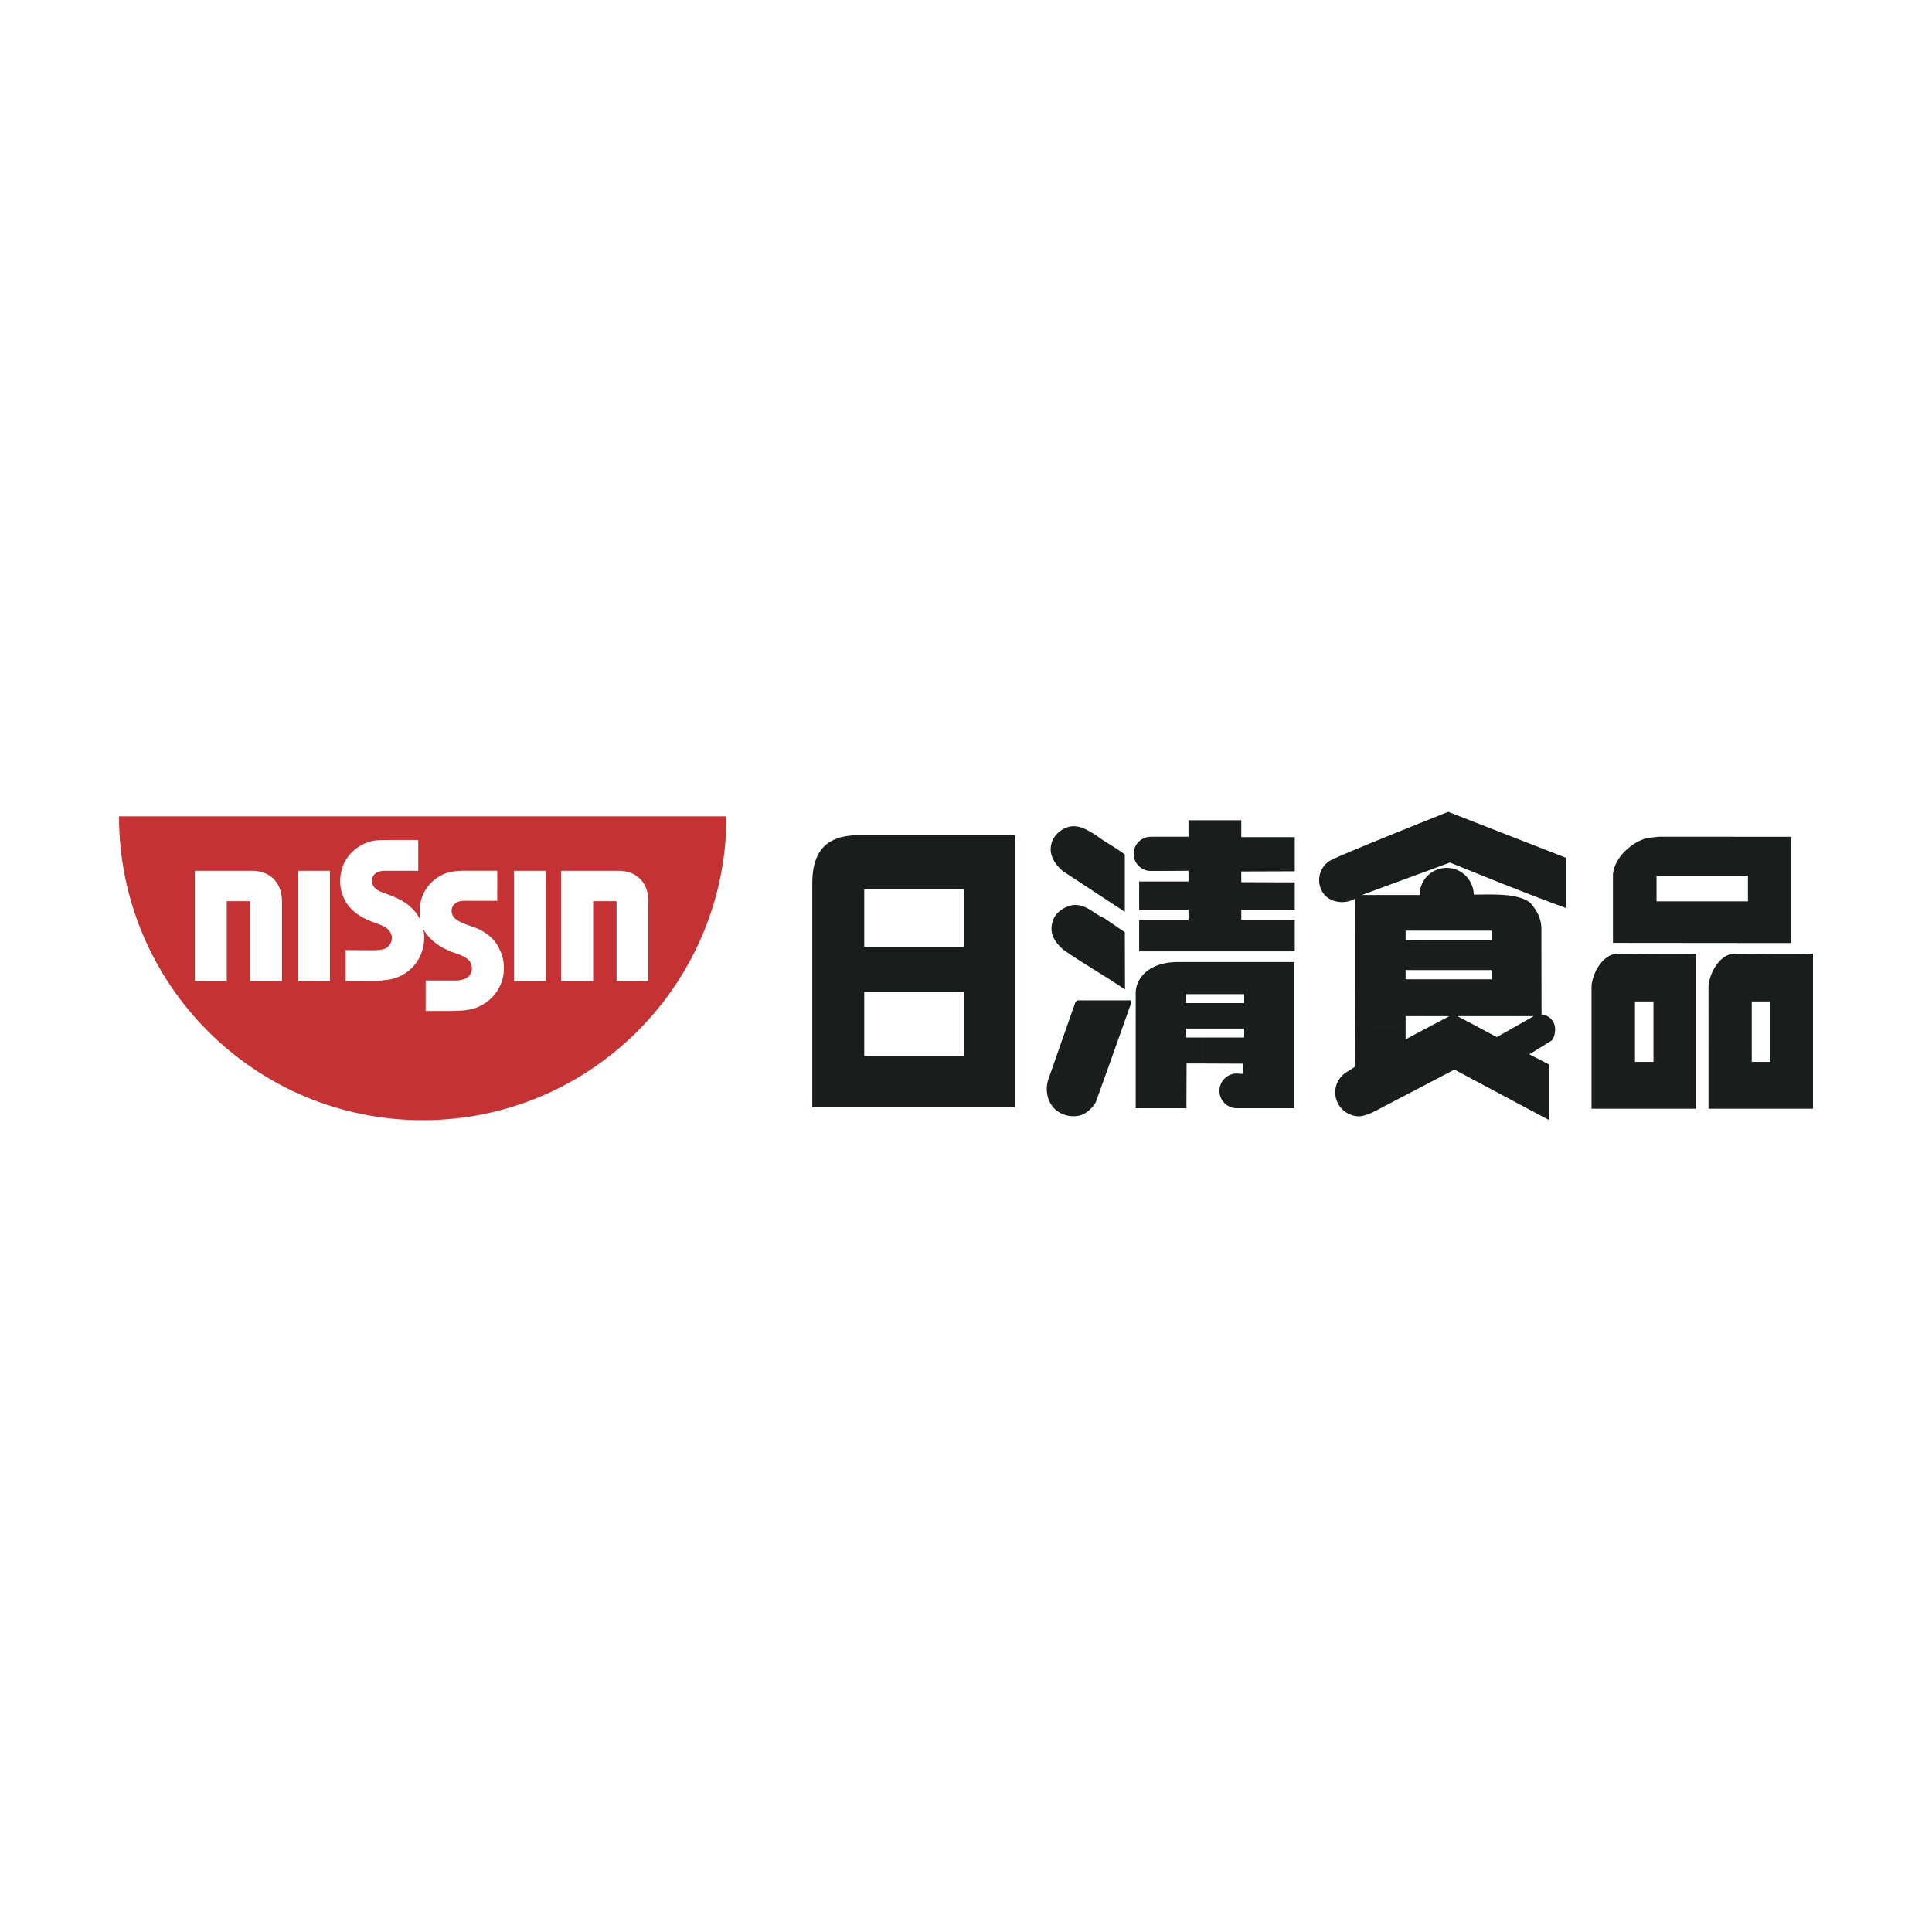
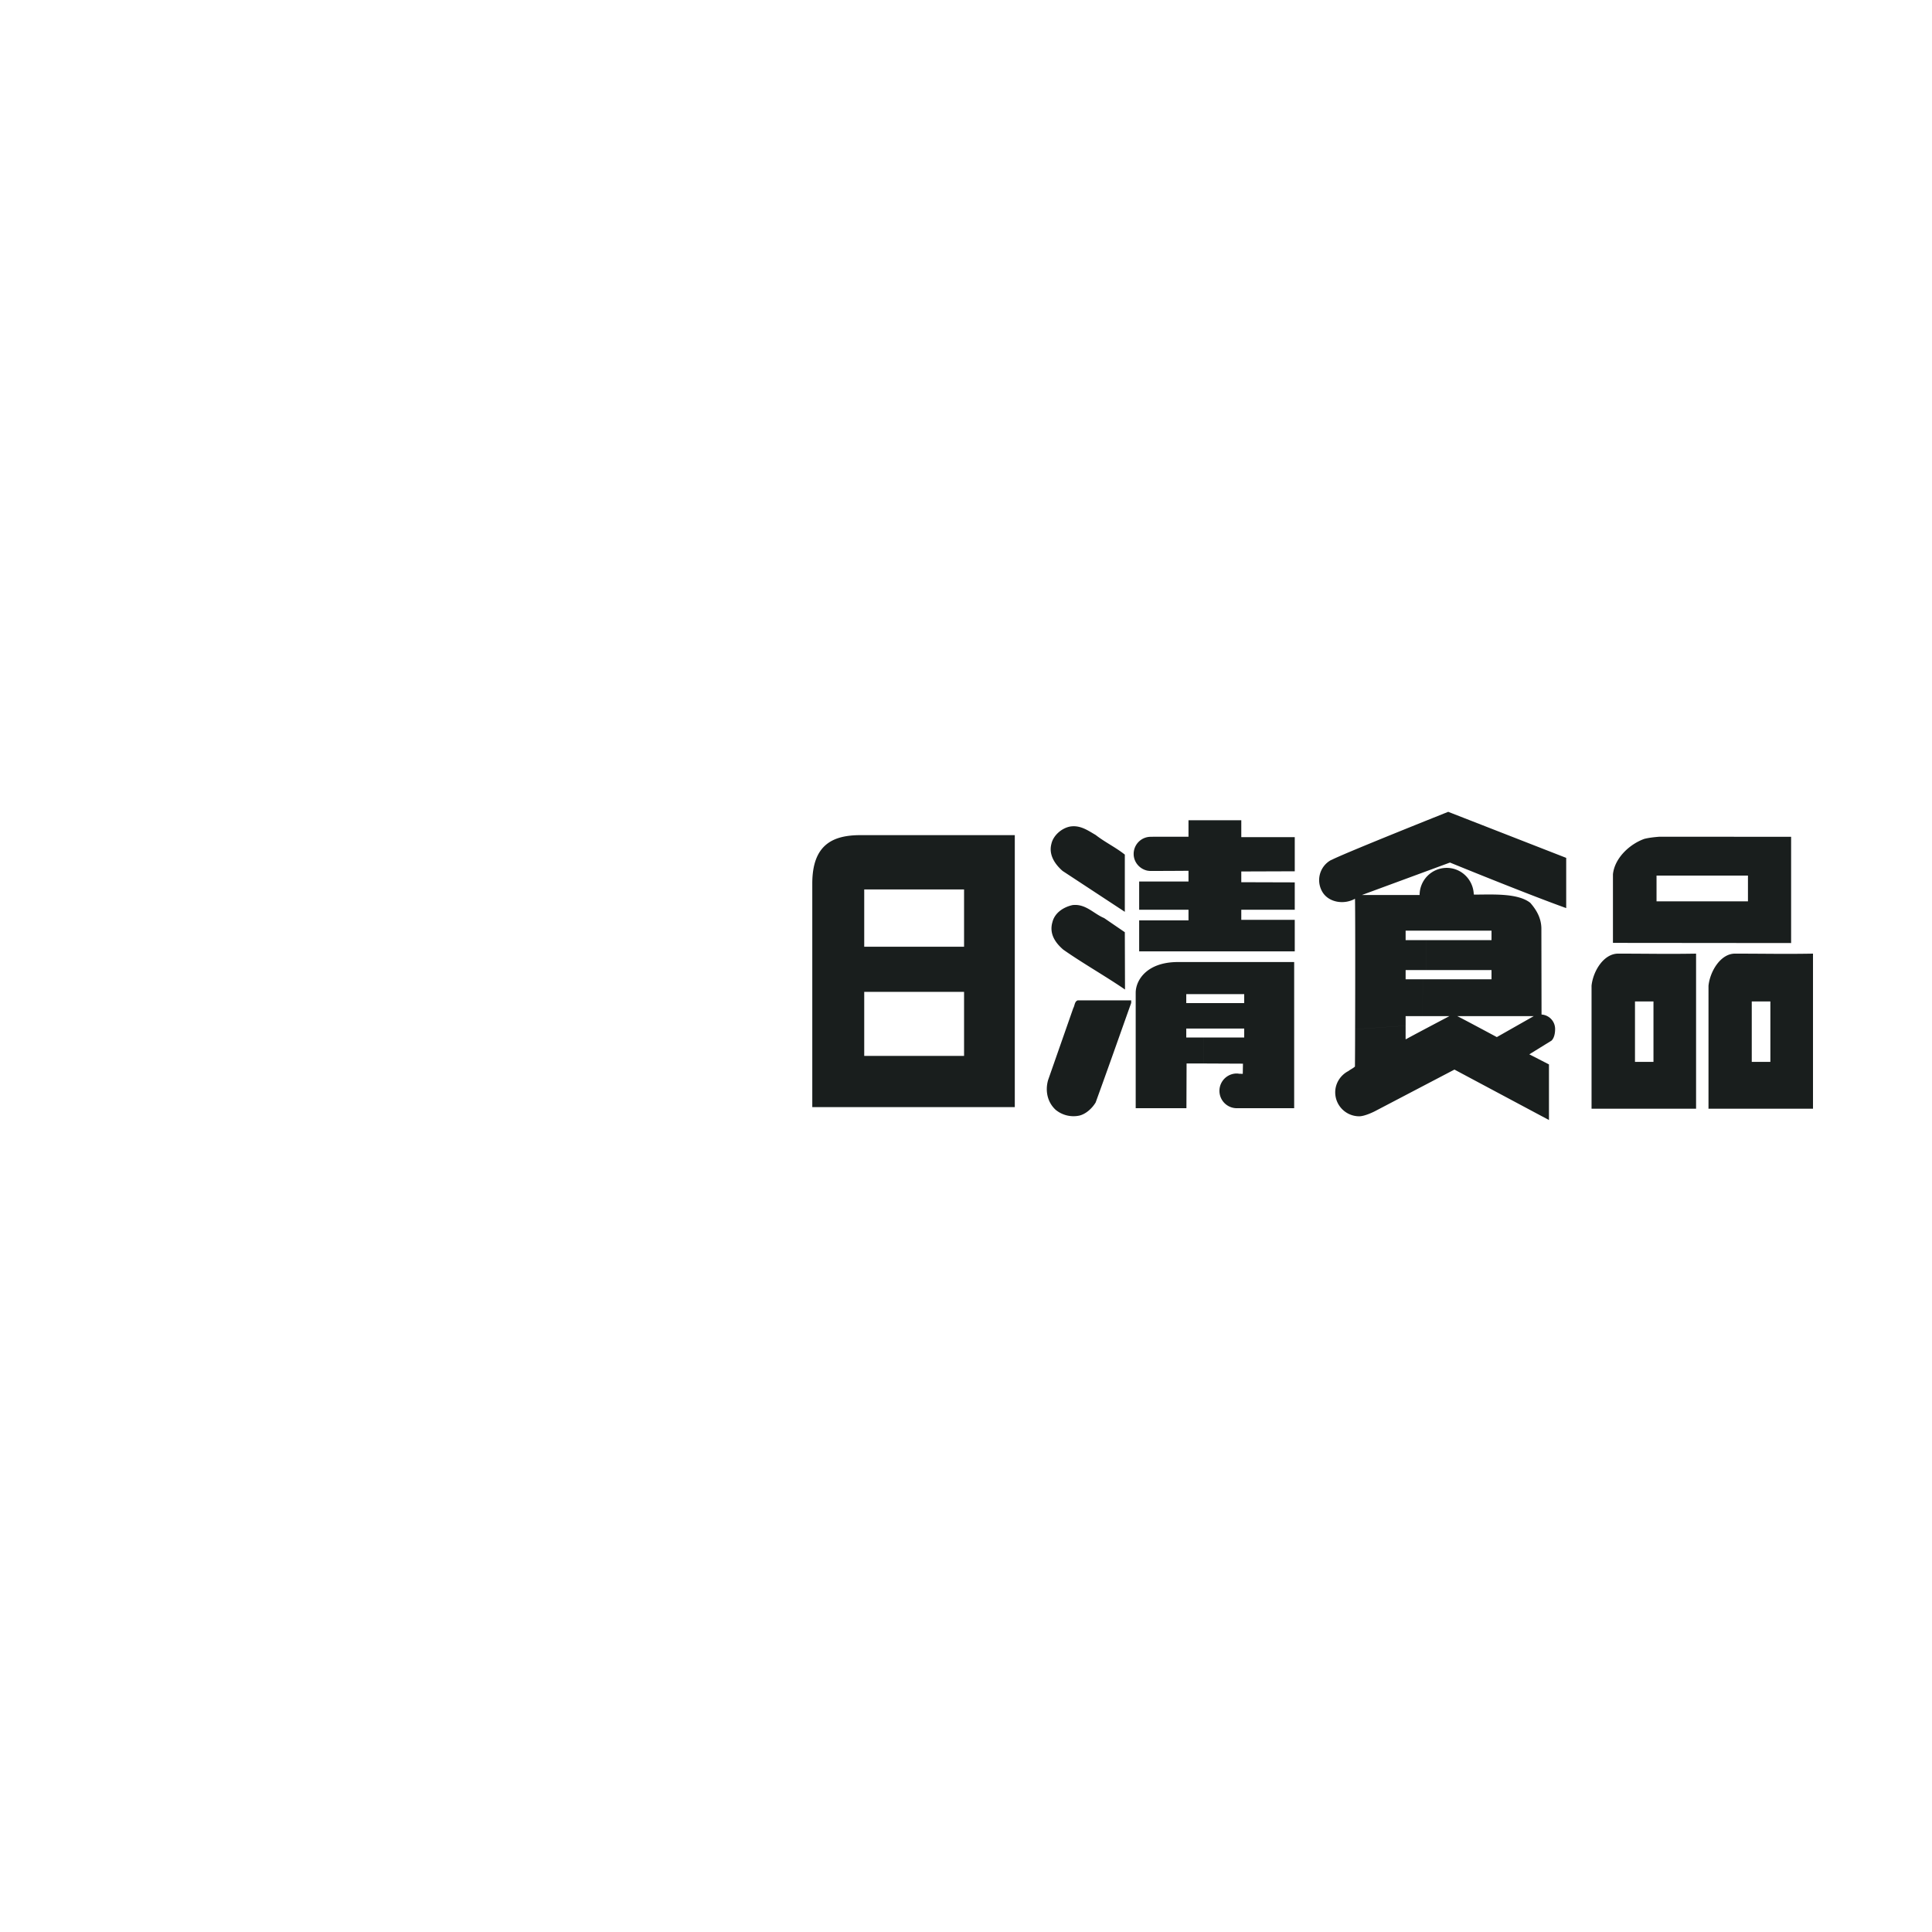
<svg xmlns="http://www.w3.org/2000/svg" height="2500" viewBox="0 0 192.756 192.756" width="2500">
  <g clip-rule="evenodd" fill-rule="evenodd">
    <path d="M0 0h192.756v192.756H0V0z" fill="#fff" />
    <path d="M145.381 101.377h7.646l-3.688 2.094c.001 0-3.888-2.086-3.958-2.094h-.768s-4.375 2.301-4.32 2.301h-.055v-1.338l-5.039.342c0 2.168-.016 3.729-.016 3.729-.191.176-.438.283-.656.449-.773.398-1.312 1.205-1.312 2.119 0 1.32 1.07 2.393 2.396 2.393.586 0 1.549-.498 1.549-.498l7.951-4.162 9.43 5.033v-5.549l-1.961-1.006 2.217-1.369c.275-.268.357-.748.357-1.156 0-.773-.598-1.396-1.354-1.445l-.016-8.609c-.018-.997-.467-1.803-1.105-2.534-1.26-.997-3.818-.822-5.607-.822l-.033-.033c-.055-1.463-1.238-2.634-2.701-2.634a2.707 2.707 0 0 0-2.703 2.709h-5.762l8.789-3.24s7.693 3.148 11.598 4.544V85.59l-11.771-4.594s-9.721 3.872-11.516 4.735c-.012 0-.027.017-.027.017-.088.033-.143.066-.191.083-1.086.624-1.467 2.011-.844 3.116s2.186 1.337 3.273.723c.033-.017.033 8.067.016 13.013l5.039-.342v-.963h1.666l.074-3.674h-1.74v-.922h2.082l-.066-2.983h-2.016v-.947h8.57v.947h-6.555l.066 2.983h6.488v.922h-6.83l-.074 3.674h3.477v-.001zM101.246 83.322v27.135H81.042v-22.3c0-3.879 2.033-4.835 4.808-4.835h15.396zm-15.022 22.026h9.961v-6.389h-9.961v6.389zm0-10.894h9.961v-5.715h-9.961v5.715zM180.883 110.615H170.49l-.033.016V98.344c.158-1.465 1.223-3.2 2.635-3.2 2.957 0 4.918.05 7.791 0v15.471zm-6.11-4.67h1.857v-6.031h-1.857v6.031zM169.219 110.615h-10.43V98.344c.154-1.465 1.217-3.2 2.65-3.2 2.945 0 4.906.05 7.779 0v15.471h.001zm-6.096-4.67h1.844v-6.031h-1.844v6.031zM178.699 94.088l-17.775-.017v-6.845c.17-1.621 1.666-3.008 3.129-3.531.498-.125 1.021-.175 1.516-.216l13.131.008v10.601h-.001zm-13.426-4.162h9.121v-2.567h-9.121v2.567zM109.314 83.305c.949.74 1.98 1.221 2.91 1.96v5.708l-6.209-4.079c-.74-.647-1.412-1.595-1.117-2.7.186-.856 1.051-1.595 1.906-1.736.997-.142 1.737.399 2.51.847zM110.16 91.596l2.064 1.412.018 5.718c-2.016-1.381-4.184-2.594-6.16-3.981-.84-.723-1.412-1.621-1.08-2.75.24-.947 1.129-1.504 2.01-1.695 1.308-.149 2.103.865 3.148 1.296zM112.859 100.064c-1.182 3.322-2.35 6.646-3.545 9.928-.342.572-.961 1.154-1.629 1.312a2.806 2.806 0 0 1-2.359-.574c-.822-.756-1.068-1.885-.756-2.975l2.512-7.178c.154-.256.121-.664.445-.771h5.332v.258zM129.178 86.928v-3.407h-5.334v-1.687h-5.268v1.646h-3.465c-.061 0-.148.008-.219.008h-.088c-.93 0-1.699.756-1.699 1.712 0 .822.602 1.512 1.393 1.669.082.009.17.025.258.025h.049c1.688 0 3.771-.016 3.771-.016v1.071h-4.922v2.817h4.922v1.055h-4.922v3.099h15.523v-3.148h-5.334v-1.005h5.334v-2.733l-5.334-.016v-1.072l5.335-.018zM118.354 99.184h5.781v.896h-5.781v-.896zm1.697 4.328h-1.697v-.896h5.781v.896h-4.084v2.592l3.959.018-.018 1.014c-.27 0-.307-.018-.324 0a1.433 1.433 0 0 0-.273-.033 1.731 1.731 0 1 0 0 3.463h5.725V95.983h-11.594c-3.111 0-4.217 1.814-4.217 3.068v11.514h5.061l.016-4.461h1.666v-2.592h-.001z" fill="#191e1d" />
-     <path d="M11.873 81.444c0 16.742 13.556 30.318 30.303 30.318 16.741 0 30.302-13.576 30.302-30.318H11.873z" fill="#c53233" />
    <path d="M42.261 92.726h-.019a4.368 4.368 0 0 1-.501 2.999 4.165 4.165 0 0 1-3.233 2.044c-.5.076-.966.109-1.498.094l-2.529.016v-3.084l2.841.017c.414-.033.91-.033 1.271-.257a1.21 1.21 0 0 0 .482-1.188c-.256-1.063-1.481-1.13-2.268-1.545-1.068-.415-2.135-1.238-2.549-2.343-.513-1.122-.395-2.633.239-3.664.638-1.08 1.859-1.878 3.13-1.977.503-.051.988-.018 1.501-.034h2.597v3.074H38.35c-.496 0-1.011.191-1.186.672-.135.398 0 .848.312 1.105.174.158.378.257.585.34.827.308 1.668.589 2.407 1.105a4.259 4.259 0 0 1 1.396 1.545c.017 0 .036.083.052.083.017-.1-.016-.233-.016-.308-.206-1.687.586-3.264 2.062-4.054.808-.474 1.807-.499 2.79-.49h2.856v2.999h-3.302c-.451 0-.966.141-1.17.614-.174.382-.056.831.223 1.122.536.465 1.22.631 1.875.88 1.051.341 2.185 1.163 2.615 2.252.567 1.088.567 2.649-.017 3.716-.601 1.236-1.858 2.117-3.182 2.293-.569.107-1.19.082-1.791.115h-2.39V97.83h3.028c.6-.033 1.254-.162 1.498-.801.187-.391.068-.906-.225-1.237-.571-.532-1.327-.631-1.979-.947-.931-.357-1.998-1.146-2.497-2.06l-.033-.059zM19.443 97.879V86.878h5.606c.725-.009 1.378.141 1.927.54.844.615 1.174 1.579 1.157 2.609v7.853h-3.187v-7.97h-2.322v7.969h-3.181zM29.732 86.878h3.183v11.001h-3.183V86.878zM51.272 97.879h3.186V86.878h-3.186v11.001zM55.991 97.879V86.878h5.626c.706-.009 1.375.141 1.927.54.841.615 1.169 1.579 1.136 2.609v7.853h-3.165v-7.97h-2.338v7.969h-3.186z" fill="#fff" />
  </g>
</svg>